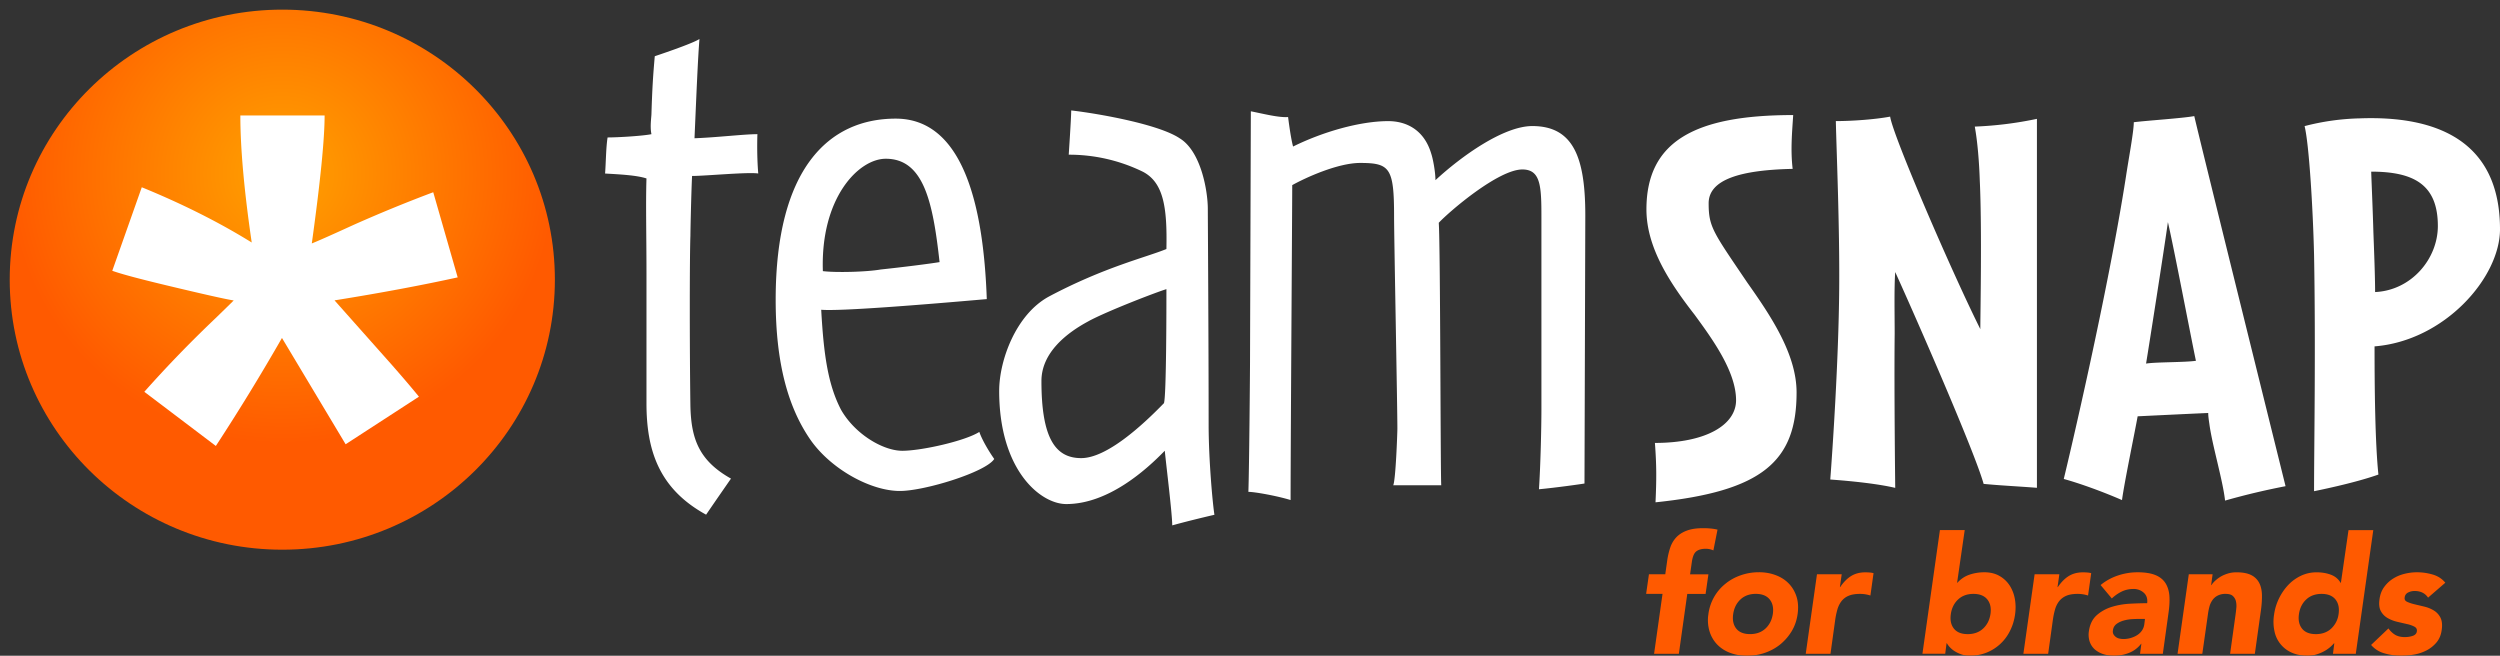
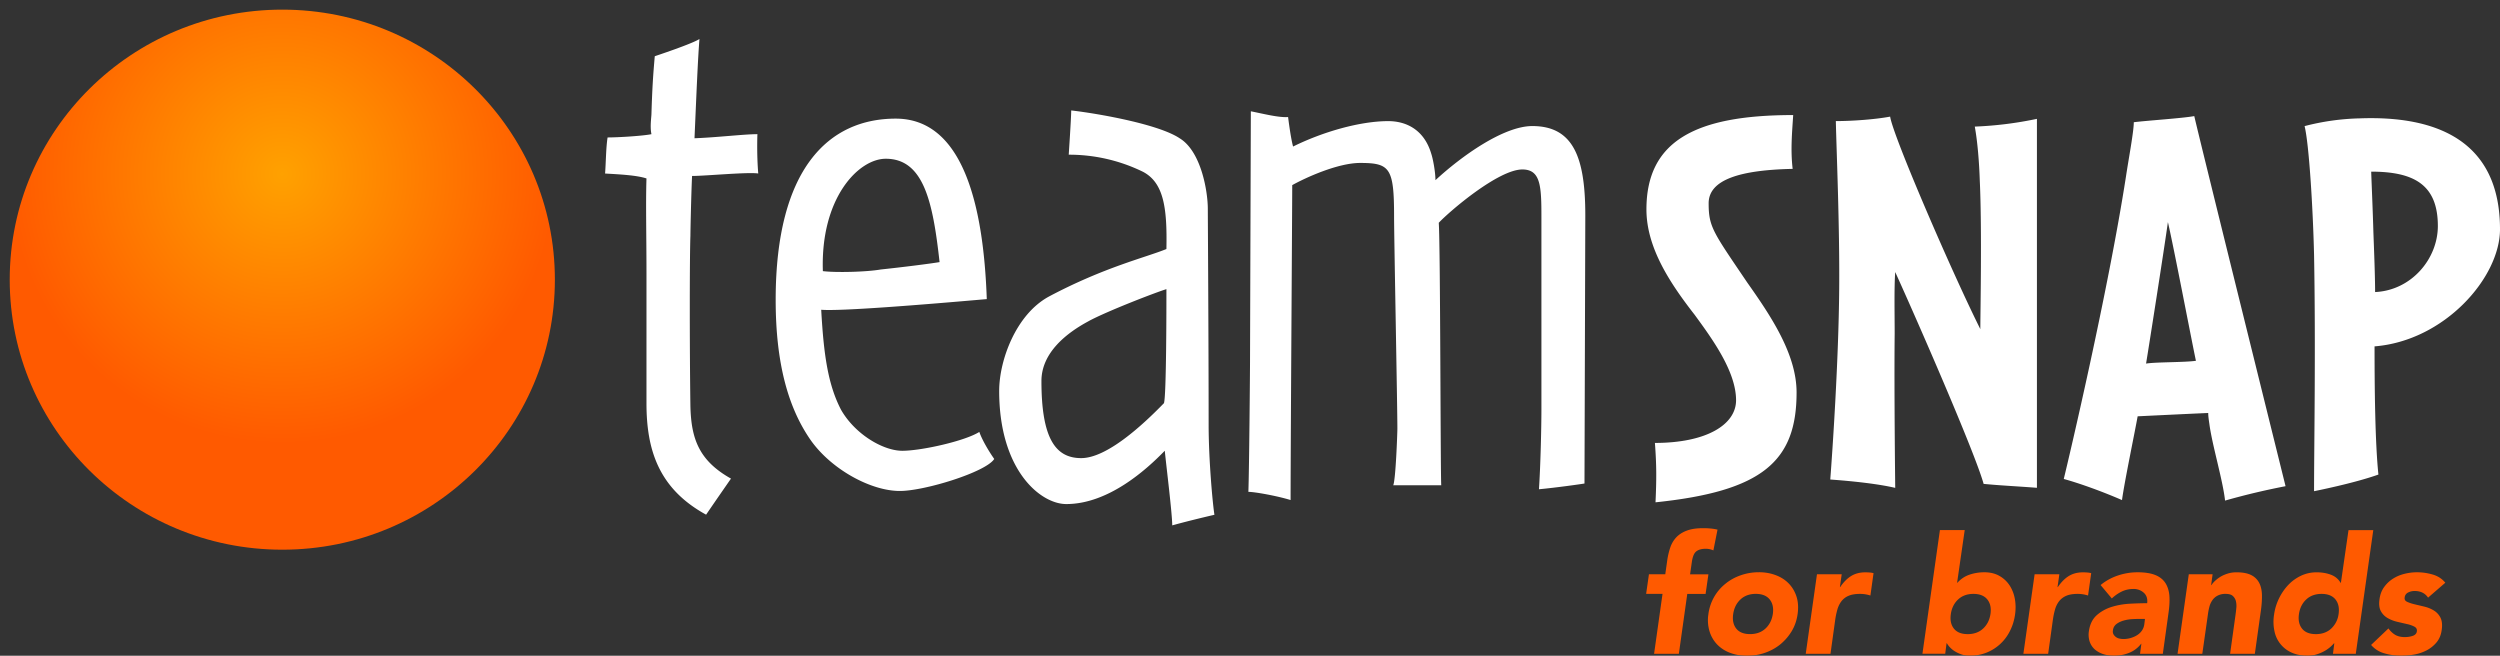
<svg xmlns="http://www.w3.org/2000/svg" width="122" height="32" viewBox="0 0 122 32" fill="none">
  <rect x="0" y="0" width="122" height="32" fill="#333333" stroke="none" />
  <g mask="url(#mask0_1007_35657)">
    <path fill="#FF5A00" d="M81.128 28.982h-.797l.137-.957h.797l.097-.685a3.6 3.6 0 0 1 .141-.604q.092-.284.285-.498.194-.215.513-.338.32-.125.81-.125.186-.001.365.016.177.016.339.055l-.202 1.015a.861.861 0 0 0-.38-.08q-.29 0-.451.125-.162.123-.218.507l-.088.614h.895l-.138.957h-.894l-.411 2.922h-1.209l.412-2.922zM83.37 29.964a2.27 2.27 0 0 1 .838-1.483q.33-.268.75-.411.42-.145.872-.145.45-.001.832.145.378.143.635.411.256.267.376.643.116.375.051.84-.064.462-.29.839a2.5 2.5 0 0 1-.557.643q-.33.267-.75.412-.42.143-.87.144-.449 0-.83-.144a1.7 1.7 0 0 1-.634-.412 1.6 1.6 0 0 1-.37-.643 1.9 1.9 0 0 1-.052-.84m1.209 0q-.064.44.148.71.213.27.674.271.46 0 .753-.271.292-.272.359-.71.064-.439-.153-.71-.218-.271-.676-.272-.458 0-.75.272-.29.271-.355.71M88.665 28.025h1.21l-.088.623h.015q.243-.359.533-.538t.692-.18q.105 0 .209.008.105.008.193.031l-.153 1.093a1.595 1.595 0 0 0-.508-.08q-.347 0-.564.096a.85.85 0 0 0-.345.267 1.2 1.2 0 0 0-.198.412q-.069.24-.108.527l-.225 1.62H88.12l.548-3.879zM94.668 25.868h1.21l-.372 2.571h.016a1.37 1.37 0 0 1 .593-.396q.344-.116.72-.116.42 0 .727.172.306.17.499.458.192.288.262.659.069.37.011.779-.064.438-.253.805a2.164 2.164 0 0 1-1.143 1.05q-.375.148-.811.148-.21 0-.387-.056a1.5 1.5 0 0 1-.321-.145 1.2 1.2 0 0 1-.25-.195 1 1 0 0 1-.162-.212h-.015l-.065.512h-1.112l.853-6.036zm.533 4.096q-.064.44.148.71.213.27.674.271.46 0 .753-.271.293-.272.359-.71.064-.439-.153-.71-.218-.271-.676-.272-.459 0-.75.272-.29.271-.355.71M99.287 28.025h1.209l-.088.623h.016q.243-.359.533-.538t.692-.18q.104 0 .208.008.105.008.194.031l-.154 1.093a1.605 1.605 0 0 0-.507-.08q-.348 0-.564.096a.9.9 0 0 0-.346.267 1.2 1.2 0 0 0-.198.412q-.068.24-.107.527l-.225 1.62h-1.209l.548-3.879zM104.502 31.417h-.016q-.242.31-.598.447a2 2 0 0 1-.725.136 1.7 1.7 0 0 1-.515-.076 1.2 1.2 0 0 1-.416-.227.9.9 0 0 1-.253-.376 1.1 1.1 0 0 1-.041-.518q.071-.503.382-.78.311-.276.732-.407.425-.13.888-.155c.31-.016.588-.025.842-.025q.04-.321-.162-.507a.73.73 0 0 0-.516-.187q-.299 0-.56.124a1.9 1.9 0 0 0-.487.339l-.548-.655q.378-.31.849-.467.473-.157.955-.156.531.001.858.131t.497.388q.167.255.198.627.026.371-.046.86l-.274 1.971h-1.112l.065-.487zm-.129-1.213q-.137 0-.341.011a2 2 0 0 0-.402.069c-.13.038-.248.094-.346.167a.44.44 0 0 0-.173.312.3.3 0 0 0 .024.187.44.44 0 0 0 .286.211 1 1 0 0 0 .198.024q.177 0 .35-.048.173-.049.314-.136a.8.8 0 0 0 .239-.223.7.7 0 0 0 .121-.318l.031-.256h-.301M106.813 28.025h1.162l-.072.527h.015q.071-.111.194-.222.12-.11.274-.2.152-.087.346-.145.192-.057.411-.056.458 0 .726.14a.87.87 0 0 1 .386.388q.122.246.128.583t-.047.725l-.299 2.14h-1.208l.265-1.901q.023-.167.04-.348a1 1 0 0 0-.025-.331.5.5 0 0 0-.153-.247c-.073-.065-.191-.096-.345-.096a.8.8 0 0 0-.392.085.7.7 0 0 0-.254.222 1 1 0 0 0-.145.316q-.047.177-.072.367l-.275 1.932h-1.208zM114.962 31.904h-1.113l.065-.512h-.015a1.7 1.7 0 0 1-.515.407 2 2 0 0 1-.366.145q-.197.056-.399.056-.435 0-.772-.147a1.45 1.45 0 0 1-.853-1.05 2.2 2.2 0 0 1-.02-.806q.056-.408.234-.779.178-.37.446-.659.27-.288.625-.458.354-.171.773-.172.378 0 .692.116.314.117.476.396h.016l.371-2.57h1.209l-.854 6.036zm-.839-1.94q.064-.439-.152-.71-.217-.271-.677-.272-.459 0-.75.272-.29.271-.355.71-.064.44.149.71.212.27.673.271.461 0 .753-.271a1.17 1.17 0 0 0 .359-.71M118.491 29.167q-.217-.327-.661-.327a.7.7 0 0 0-.305.07.3.3 0 0 0-.177.248q-.024.145.121.211.145.068.361.12.22.053.472.112.253.06.463.187.21.126.326.347t.067.587q-.047.375-.249.62a1.6 1.6 0 0 1-.479.39 2.1 2.1 0 0 1-.609.208q-.33.06-.645.06-.411 0-.813-.116a1.3 1.3 0 0 1-.653-.411l.847-.806q.145.206.335.316.188.107.462.107.21 0 .386-.06.18-.06.203-.22.023-.15-.117-.228a1.4 1.4 0 0 0-.362-.127l-.476-.11q-.253-.06-.467-.181a.86.86 0 0 1-.335-.34q-.12-.221-.065-.588.047-.344.226-.59.18-.247.432-.407t.559-.236.613-.076q.387 0 .767.111.378.111.613.399l-.838.725z" />
    <path fill="white" d="M33.773 8.586c-.04.802-.081 2.682-.081 2.923-.04 1.081-.04 5.522 0 8.324.04 1.56.404 2.641 1.98 3.523 0 0-.89 1.282-1.214 1.76-2.343-1.282-2.91-3.203-2.91-5.444V13.35c0-1.88-.04-3.403 0-4.642-.485-.16-1.332-.2-2.02-.24.041-.522.041-1.24.122-1.761.566 0 1.777-.08 2.141-.16-.08-.361 0-.84 0-1.002.04-1.282.081-1.88.162-2.802 0 0 1.817-.601 2.181-.84-.08.96-.161 3.001-.242 4.844 1.092-.04 2.424-.2 3.07-.2 0 0-.04.959.041 1.92-.485-.08-2.586.12-3.233.12zM43.912 23.959c-1.414 0-3.314-1.042-4.323-2.442-1.132-1.602-1.736-3.803-1.736-6.884 0-6.403 2.585-8.844 5.859-8.844s4.282 4.204 4.443 8.807c-3.192.28-7.15.598-8.08.52.12 2.162.323 3.642.968 4.881.687 1.202 2.06 2.001 2.99 2.001s3.07-.479 3.758-.921c.122.36.445.921.728 1.32-.404.64-3.394 1.562-4.605 1.562zm-.686-16.212c-1.334 0-3.192 1.921-3.07 5.484.646.08 2.14.04 2.825-.08 1.133-.12 2.386-.28 2.87-.36-.324-2.923-.769-5.044-2.627-5.044zM57.205 25.637c0-.559-.284-2.842-.364-3.641-.89.919-2.748 2.602-4.808 2.602-1.251 0-3.273-1.64-3.273-5.522 0-1.48.808-3.724 2.424-4.603 2.707-1.44 4.767-1.92 5.737-2.321.04-2-.12-3.283-1.21-3.801a8.2 8.2 0 0 0-3.557-.802s.121-1.8.121-2.16c1.375.16 4.282.68 5.293 1.36 1.052.64 1.373 2.6 1.373 3.442 0 .28.04 6.403.04 10.527 0 1.76.203 3.922.283 4.403-.687.16-1.496.36-2.06.518zm-4.08-9.964c-1.05.56-2.303 1.522-2.303 2.922 0 2.802.687 3.761 1.939 3.761 1.251 0 2.99-1.6 4.04-2.682.12-.36.12-4.762.12-5.564-.525.16-2.909 1.08-3.799 1.563zM77.322 23.596c-.242.04-1.374.2-2.221.28.08-1.2.12-3.082.12-3.881V10.99c0-1.76.041-2.72-.93-2.72-1.17 0-3.553 2.041-4.079 2.602.081 1.2.081 12.248.121 12.809H67.99c.122-.28.202-2.562.202-2.762 0-1.082-.161-9.326-.161-10.365 0-2.361-.203-2.602-1.656-2.602-1.092 0-2.667.721-3.314 1.082 0 .919-.08 12.806-.08 15.368-.648-.2-1.737-.399-2.06-.399.04-1.081.08-5.964.08-6.325l.04-12.247c.607.12 1.373.318 1.818.28 0 0 .121 1 .243 1.44 1.456-.721 3.273-1.24 4.646-1.24.806 0 1.736.36 2.1 1.6.081.24.202.882.202 1.282 1.254-1.16 3.314-2.641 4.727-2.641 2.02 0 2.586 1.56 2.586 4.362l-.04 13.087zM80.789 24.513c.052-1.137.052-1.814-.029-2.898 2.514 0 3.96-.892 3.96-2.083 0-1.409-1.172-3.007-2.021-4.17-1.202-1.543-2.353-3.275-2.353-5.144 0-3.33 2.38-4.603 7.162-4.603-.053.84-.136 1.705-.026 2.626-2.541.054-4.1.515-4.1 1.679s.22 1.406 1.887 3.872c1.148 1.625 2.404 3.492 2.404 5.362 0 3.356-1.668 4.818-6.886 5.359zM96.802 23.618c-.435-1.569-3.331-8.177-4.315-10.342-.056.759-.027 2.083-.027 3.004-.03 2.762.027 7.528.027 7.528-.82-.192-2.024-.325-3.17-.408.107-1.38.409-5.822.436-9.314.026-3.031-.135-6.795-.164-8.177.793 0 1.914-.08 2.65-.218.138.948 3.034 7.636 4.401 10.37 0-.73.084-4.875-.026-7.23-.028-.894-.11-1.923-.245-2.653a18 18 0 0 0 3.033-.378v18.005c-1.038-.08-1.75-.109-2.6-.191zM108.583 24.43c-.109-1-.629-2.708-.765-3.736-.028-.19-.057-.378-.057-.54-.629.026-2.896.135-3.444.162-.134.758-.654 3.249-.763 4.088-.929-.405-2.049-.812-2.842-1.03.271-1.109 2.158-9.123 3.035-14.756.134-.893.382-2.193.382-2.653.656-.083 2.35-.19 2.952-.299.217.975 4.153 16.842 4.454 18.06a35 35 0 0 0-2.95.702zm-2.789-13.591c-.192 1.38-.931 6.091-1.066 6.904.492-.08 1.859-.054 2.433-.136-.218-1.028-1.066-5.468-1.367-6.768M115.878 16.904c0 2.032.027 4.711.189 6.254-1.202.431-3.141.812-3.141.812 0-2.192.084-6.906 0-11.535-.056-2.328-.247-5.415-.462-6.281a11.7 11.7 0 0 1 2.704-.378C118.886 5.64 122 6.857 122 11.19c0 2.354-2.705 5.441-6.122 5.713m-.164-8.529c.027.759.081 1.976.108 2.98.03.786.083 2.139.083 2.898 1.777-.082 3.062-1.625 3.062-3.223 0-2.003-1.148-2.653-3.253-2.653z" />
    <path fill="url(#a)" d="M27.078 13.648c0 7.277-5.956 13.177-13.302 13.177S.474 20.925.474 13.648C.474 6.37 6.43.47 13.776.47s13.302 5.9 13.302 13.175z" />
-     <path fill="#fff" d="M10.539 21.767 7.043 19.12a59 59 0 0 1 3.462-3.579q.715-.693.9-.879-.582-.09-3.322-.747-1.978-.474-2.604-.701l1.44-4.076q2.986 1.221 5.365 2.696-.555-3.797-.555-6.199h4.112q.001 1.723-.625 6.245.46-.183 2.013-.894a70 70 0 0 1 3.913-1.605l1.193 4.155c-1.73.38-3.733.757-6.01 1.122l2.793 3.143q.837.954 1.326 1.557l-3.577 2.322-3.107-5.188a105 105 0 0 1-3.226 5.27z" />
  </g>
  <defs>
    <radialGradient id="a" cx="0" cy="0" r="1" gradientTransform="matrix(13.302 0 0 13.178 13.776 8.484)" gradientUnits="userSpaceOnUse">
      <stop stop-color="#FFA100" />
      <stop offset="1" stop-color="#FF5A00" />
    </radialGradient>
  </defs>
</svg>